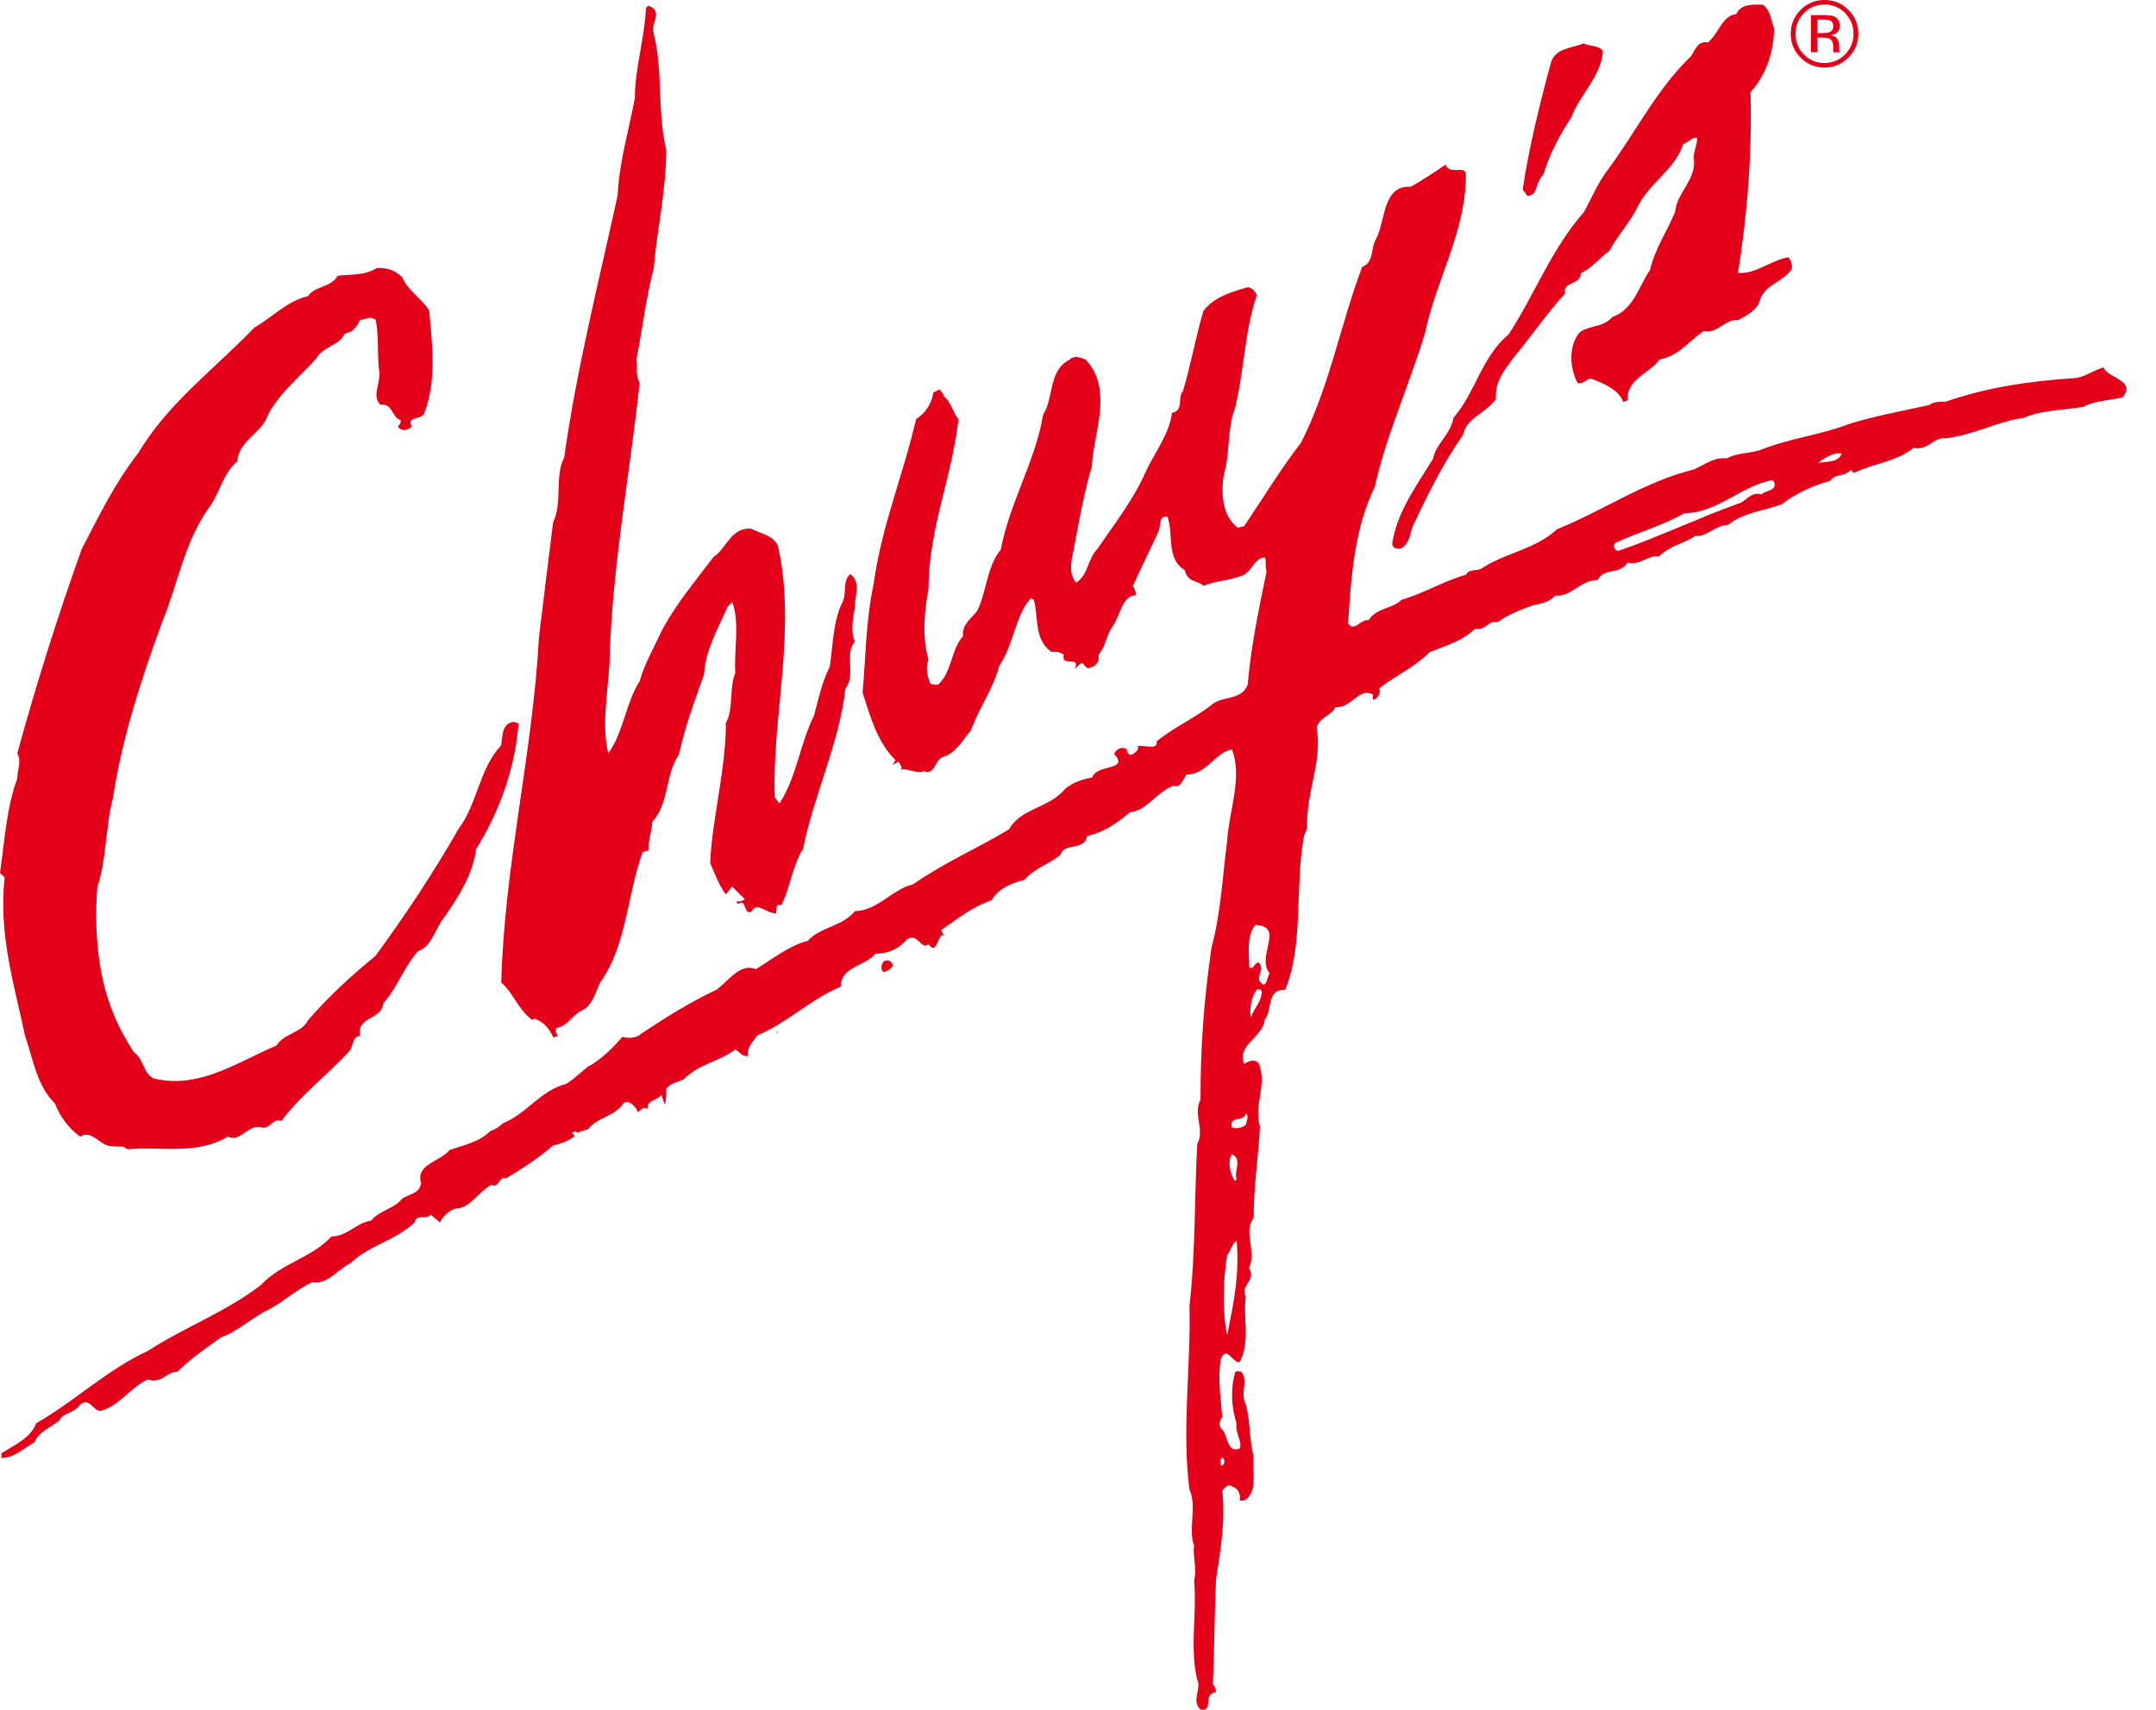
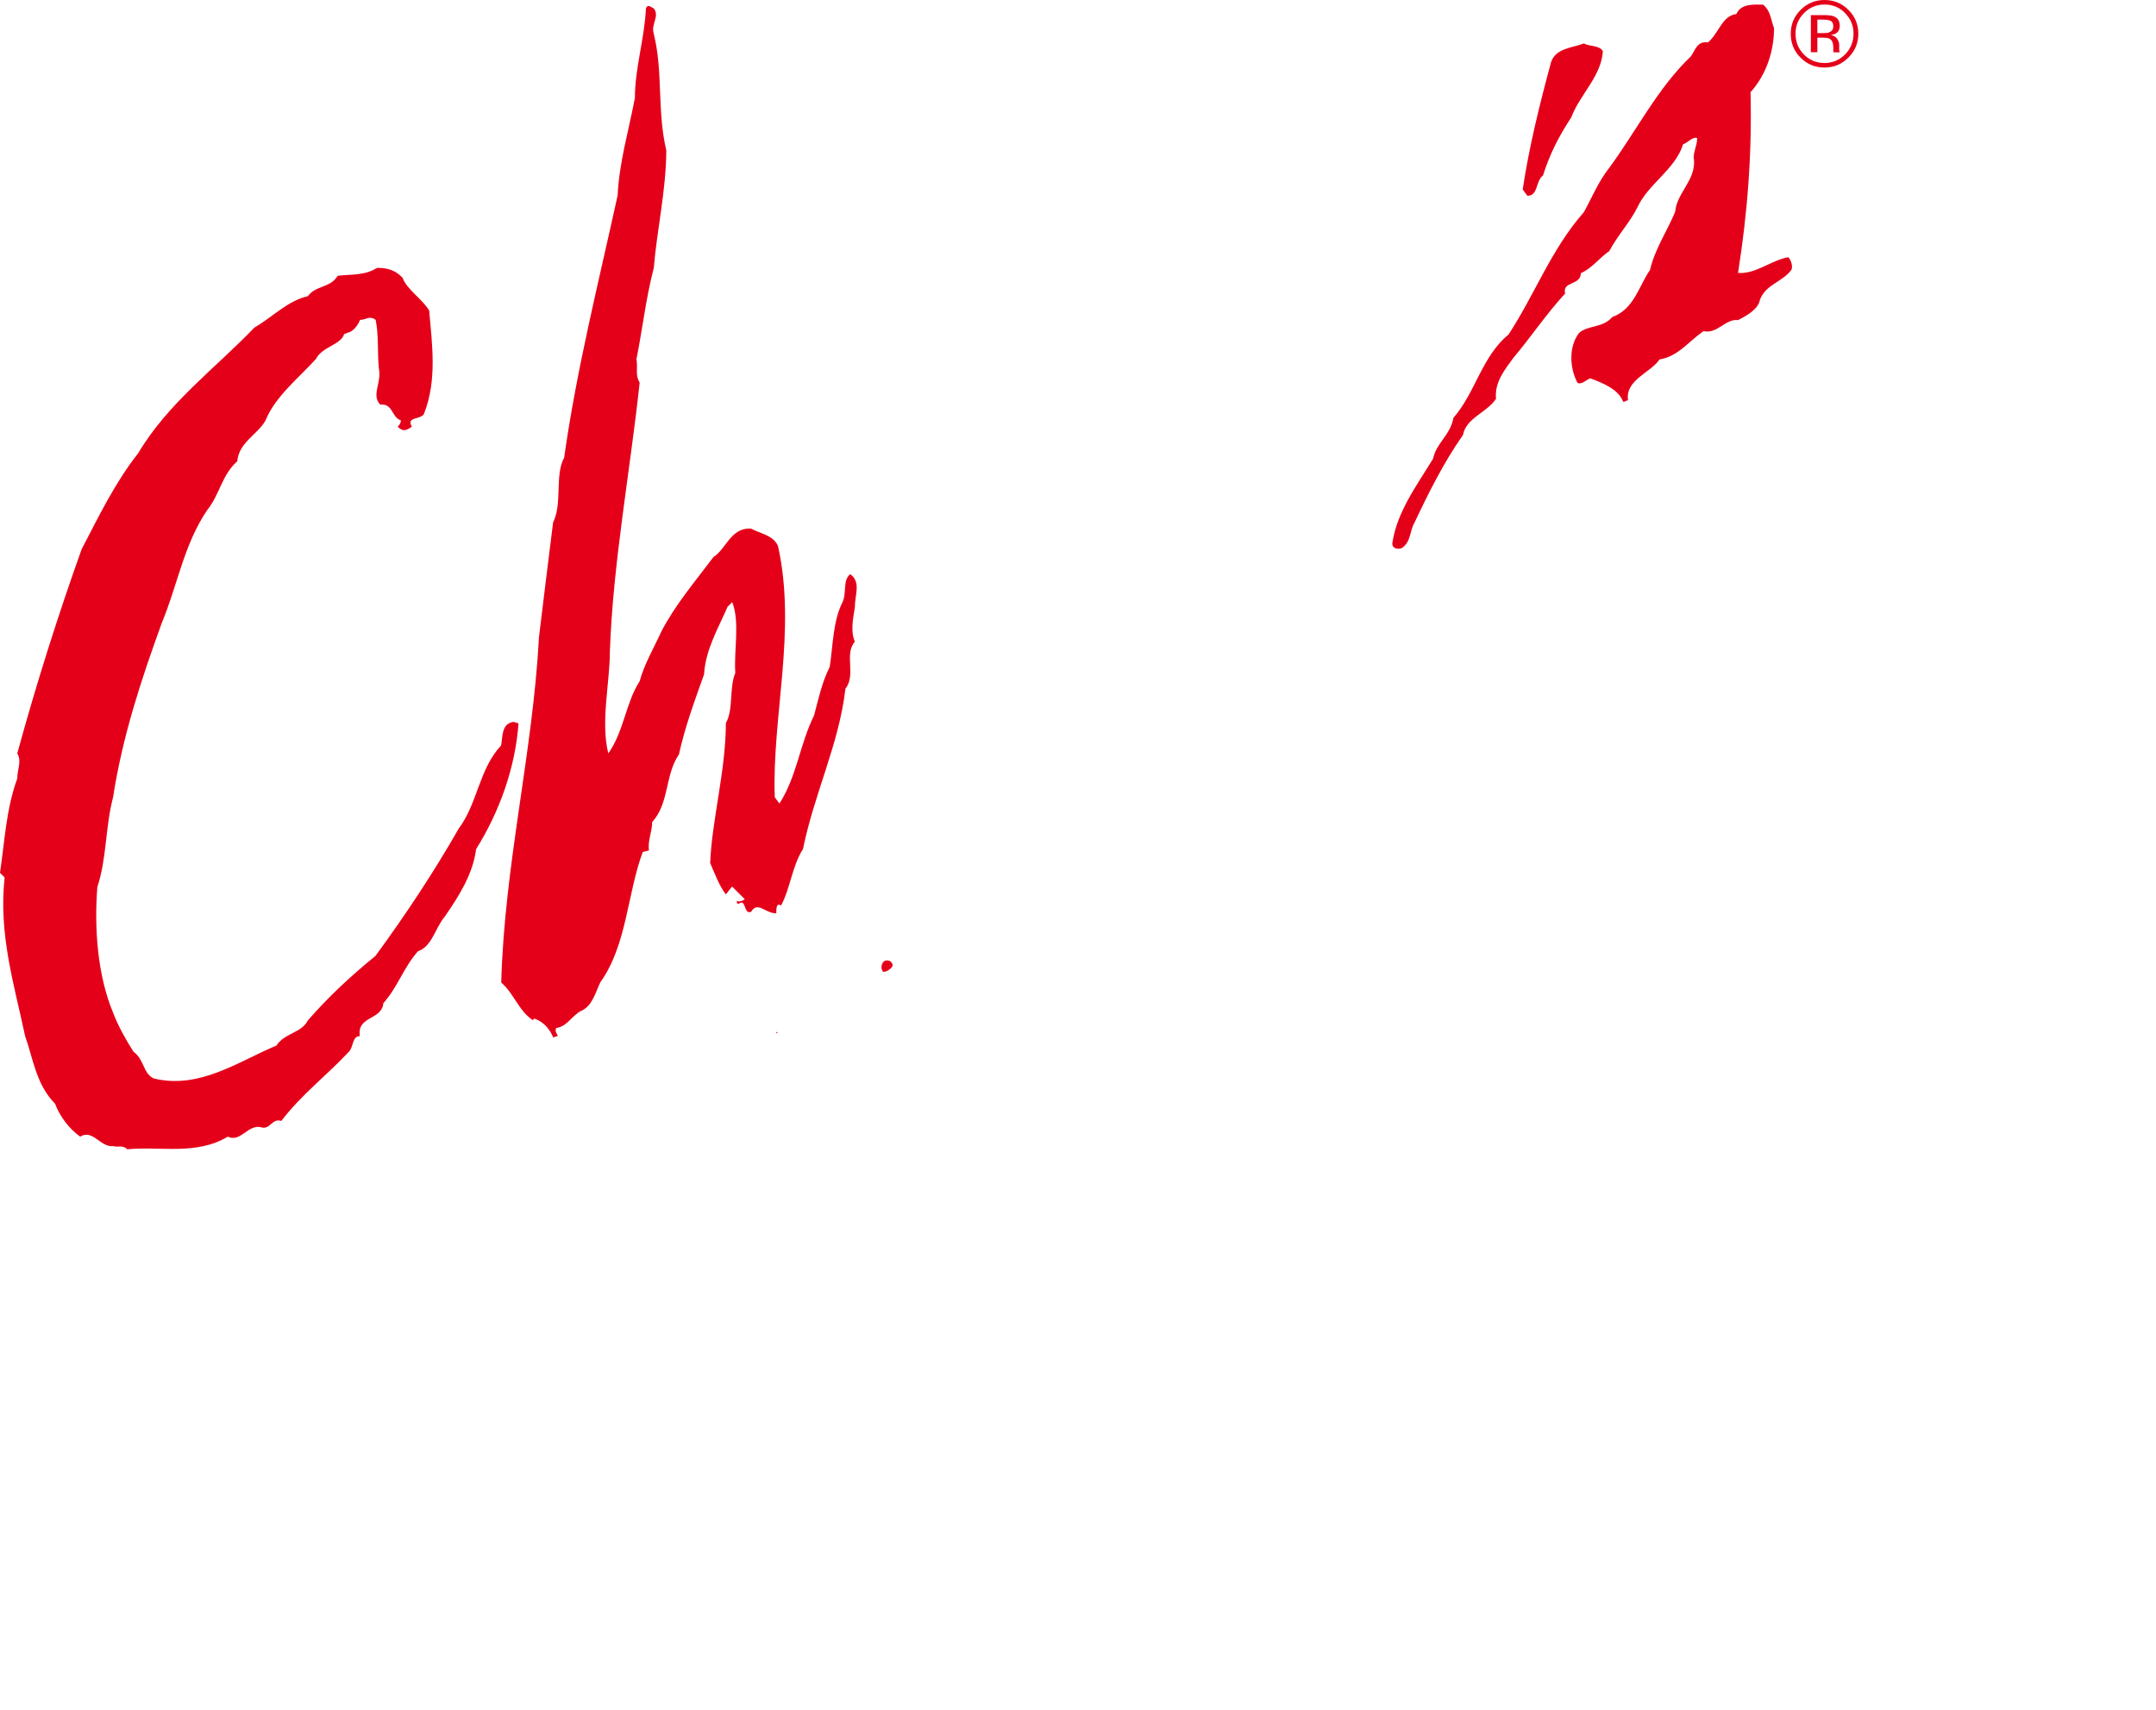
<svg xmlns="http://www.w3.org/2000/svg" width="58" height="46" viewBox="0 0 58 46" fill="none">
  <path d="M47.725 0.745C47.725 1.379 47.514 2.015 47.092 2.48C47.135 4.13 47.01 5.736 46.756 7.342C47.221 7.385 47.643 7.003 48.108 6.92C48.191 7.006 48.233 7.174 48.191 7.26C47.937 7.6 47.514 7.639 47.346 8.061C47.303 8.315 47.007 8.484 46.756 8.612C46.416 8.569 46.205 8.992 45.826 8.909C45.403 9.206 45.149 9.585 44.642 9.671C44.43 10.011 43.711 10.222 43.797 10.769C43.754 10.769 43.711 10.812 43.668 10.812C43.543 10.476 43.121 10.304 42.781 10.179C42.656 10.222 42.57 10.347 42.441 10.304C42.23 9.925 42.187 9.331 42.484 8.952C42.738 8.741 43.118 8.827 43.372 8.53C43.962 8.319 44.091 7.685 44.388 7.263C44.513 6.712 44.853 6.208 45.064 5.7C45.106 5.192 45.614 4.855 45.572 4.304C45.529 4.136 45.657 3.925 45.657 3.714C45.532 3.671 45.403 3.843 45.278 3.882C45.067 4.558 44.348 4.938 44.051 5.574C43.84 5.997 43.543 6.293 43.289 6.759C43.035 6.927 42.824 7.224 42.527 7.349C42.527 7.685 42.019 7.56 42.105 7.896C41.597 8.447 41.175 9.081 40.71 9.631C40.499 9.928 40.202 10.265 40.245 10.73C39.991 11.109 39.443 11.238 39.357 11.703C38.849 12.422 38.427 13.266 38.048 14.071C37.922 14.282 37.962 14.579 37.708 14.747C37.583 14.79 37.454 14.747 37.454 14.622C37.58 13.778 38.087 13.101 38.553 12.339C38.638 11.917 39.018 11.706 39.1 11.241C39.691 10.565 39.862 9.592 40.581 9.001C41.3 7.903 41.722 6.719 42.61 5.706C42.821 5.327 42.989 4.902 43.286 4.522C44.005 3.549 44.595 2.365 45.483 1.521C45.608 1.352 45.651 1.098 45.948 1.141C46.245 0.887 46.327 0.422 46.71 0.379C46.835 0.082 47.218 0.125 47.429 0.125C47.64 0.294 47.64 0.548 47.725 0.759" fill="#E50019" />
  <path d="M17.588 0.914C17.842 1.93 17.673 2.985 17.924 4.041C17.924 5.096 17.67 6.198 17.588 7.21C17.377 8.012 17.291 8.817 17.122 9.661C17.165 9.915 17.08 10.083 17.208 10.294C16.954 12.663 16.489 15.156 16.407 17.521C16.407 18.366 16.153 19.425 16.364 20.269C16.786 19.675 16.829 18.917 17.208 18.326C17.334 17.861 17.588 17.439 17.799 16.974C18.178 16.255 18.686 15.661 19.194 14.985C19.534 14.774 19.659 14.183 20.21 14.223C20.421 14.348 20.8 14.391 20.929 14.688C21.437 16.971 20.761 19.296 20.843 21.45L20.968 21.618C21.434 20.899 21.519 20.012 21.899 19.25C22.024 18.785 22.11 18.363 22.321 17.94C22.407 17.389 22.407 16.713 22.661 16.209C22.786 15.955 22.661 15.618 22.872 15.447C23.169 15.658 22.997 15.998 22.997 16.334C22.954 16.631 22.872 16.967 22.997 17.264C22.7 17.604 23.04 18.151 22.743 18.531C22.575 20.008 21.899 21.364 21.602 22.842C21.305 23.307 21.262 23.901 21.011 24.362C20.883 24.277 20.883 24.448 20.883 24.573C20.586 24.573 20.378 24.234 20.207 24.531C19.995 24.616 20.081 24.148 19.867 24.32C19.867 24.32 19.824 24.277 19.824 24.32V24.234C19.867 24.277 19.992 24.234 20.035 24.191L19.695 23.851L19.527 24.062C19.359 23.851 19.23 23.511 19.105 23.218C19.148 22.076 19.527 20.724 19.527 19.454C19.738 19.075 19.61 18.524 19.781 18.102C19.738 17.512 19.91 16.75 19.699 16.199L19.573 16.324C19.319 16.914 18.983 17.465 18.94 18.142C18.686 18.86 18.432 19.537 18.264 20.299C17.884 20.849 18.01 21.608 17.545 22.116C17.545 22.37 17.419 22.624 17.459 22.878L17.291 22.921C16.869 24.062 16.869 25.415 16.149 26.43C16.024 26.684 15.938 27.064 15.642 27.192C15.387 27.318 15.262 27.615 14.965 27.657C14.922 27.74 14.965 27.783 15.008 27.869L14.883 27.912C14.797 27.7 14.629 27.489 14.375 27.404L14.332 27.446C13.953 27.192 13.824 26.727 13.484 26.434C13.57 23.264 14.332 20.262 14.5 17.135C14.626 16.08 14.754 15.064 14.88 14.051C15.134 13.543 14.919 12.781 15.176 12.316C15.516 9.909 16.107 7.583 16.615 5.258C16.657 4.37 16.911 3.526 17.08 2.635C17.08 1.834 17.334 1.072 17.377 0.228C17.419 0.102 17.505 0.185 17.588 0.228C17.756 0.439 17.502 0.65 17.588 0.904" fill="#E50019" />
  <path d="M43.12 1.379C43.078 2.055 42.487 2.563 42.273 3.153C41.936 3.661 41.682 4.166 41.511 4.717C41.3 4.885 41.386 5.268 41.089 5.268L40.963 5.099C41.132 3.958 41.428 2.774 41.725 1.676C41.85 1.296 42.273 1.296 42.612 1.168C42.738 1.253 43.035 1.211 43.12 1.379Z" fill="#E50019" />
  <path d="M10.825 7.464C10.954 7.804 11.334 8.015 11.545 8.352C11.627 9.282 11.756 10.212 11.419 11.099C11.376 11.31 10.911 11.185 11.079 11.479C10.911 11.604 10.825 11.604 10.697 11.479C10.74 11.436 10.783 11.393 10.783 11.31C10.529 11.225 10.572 10.845 10.232 10.888C9.978 10.634 10.275 10.294 10.192 9.915C10.149 9.45 10.192 9.028 10.106 8.606C9.938 8.48 9.852 8.606 9.684 8.606C9.641 8.731 9.516 8.902 9.387 8.942C9.345 8.942 9.302 8.985 9.259 8.985C9.173 9.282 8.668 9.321 8.497 9.661C8.032 10.169 7.398 10.677 7.144 11.31C6.933 11.69 6.425 11.901 6.383 12.409C5.96 12.788 5.917 13.296 5.578 13.718C4.944 14.648 4.776 15.747 4.351 16.763C3.8 18.283 3.295 19.807 3.041 21.453C2.83 22.258 2.873 23.102 2.619 23.861C2.533 24.959 2.619 26.229 3.041 27.242C3.167 27.578 3.378 27.961 3.592 28.297C3.889 28.509 3.846 28.891 4.143 29.016C5.37 29.313 6.425 28.551 7.438 28.129C7.649 27.793 8.114 27.793 8.282 27.453C8.833 26.82 9.424 26.269 10.1 25.718C10.905 24.62 11.663 23.478 12.339 22.294C12.848 21.618 12.887 20.688 13.481 20.055C13.524 19.843 13.481 19.461 13.82 19.421L13.949 19.464C13.863 20.648 13.441 21.832 12.808 22.845C12.722 23.521 12.343 24.112 11.963 24.663C11.71 24.959 11.624 25.464 11.244 25.593C10.865 26.015 10.694 26.566 10.314 26.988C10.271 27.453 9.595 27.328 9.681 27.875C9.47 27.875 9.513 28.172 9.384 28.297C8.794 28.931 8.117 29.439 7.567 30.158C7.313 30.072 7.27 30.412 7.016 30.326C6.676 30.244 6.465 30.748 6.129 30.58C5.284 31.088 4.311 30.834 3.424 30.92C3.295 30.794 3.17 30.877 3.044 30.834C2.705 30.877 2.494 30.369 2.157 30.58C1.86 30.369 1.606 30.032 1.481 29.693C0.973 29.185 0.887 28.466 0.676 27.875C0.379 26.48 -0.043 25.128 0.125 23.607L0 23.482C0.125 22.637 0.168 21.75 0.465 20.945C0.465 20.691 0.59 20.48 0.465 20.269C0.973 18.409 1.563 16.548 2.197 14.774C2.662 13.886 3.084 12.999 3.717 12.194C4.519 10.842 5.789 9.912 6.844 8.813C7.352 8.517 7.732 8.094 8.282 7.969C8.493 7.672 8.876 7.758 9.087 7.418C9.467 7.375 9.806 7.418 10.143 7.207C10.397 7.207 10.608 7.25 10.819 7.461" fill="#E50019" />
  <path d="M24.013 25.979C24.013 26.021 23.884 26.147 23.759 26.147C23.676 26.061 23.716 25.893 23.802 25.85C23.927 25.807 24.013 25.893 24.013 25.975" fill="#E50019" />
-   <path d="M20.925 27.796L20.886 27.756H20.925V27.796Z" fill="#E50019" />
+   <path d="M20.925 27.796L20.886 27.756V27.796Z" fill="#E50019" />
  <path d="M3.681 28.726C3.638 28.769 3.681 28.769 3.681 28.769L3.638 28.812L3.595 28.726H3.681Z" fill="#E50019" />
-   <path d="M48.909 12.455C49.077 12.326 49.331 12.158 49.542 12.201C49.457 12.455 49.12 12.412 48.909 12.455ZM47.385 13.299C47.088 13.214 46.963 13.51 46.752 13.553C45.693 13.933 44.638 14.441 43.539 14.82C43.453 14.82 43.371 14.695 43.453 14.609C44.087 14.312 44.72 14.144 45.314 13.807C46.201 13.807 46.877 13.045 47.682 12.92L47.725 12.963C47.811 13.217 47.514 13.174 47.385 13.303M33.987 26.49C33.69 26.322 34.073 26.11 33.862 25.896C33.733 25.896 33.733 26.107 33.608 26.025C33.608 25.728 33.522 25.137 33.776 24.884C34.581 24.926 33.776 25.728 34.158 26.193C34.073 26.279 34.116 26.447 33.99 26.49M33.651 27.377C33.608 27.166 33.651 26.826 33.819 26.615C33.862 26.615 33.904 26.615 33.944 26.658C33.944 26.955 33.733 27.123 33.647 27.377M33.522 29.956C33.608 30.042 33.522 30.168 33.522 30.253C33.436 30.336 33.268 30.379 33.142 30.336C33.06 29.999 33.439 30.21 33.522 29.956ZM33.268 31.731L33.225 31.774C33.096 31.606 33.014 31.266 33.139 31.055C33.436 31.18 33.182 31.52 33.268 31.731ZM33.014 35.917C32.889 35.366 32.889 34.522 33.014 33.76C33.1 33.674 33.139 33.463 33.268 33.38C33.35 34.31 33.182 35.072 33.014 35.917ZM32.889 39.215C32.974 39.301 32.931 39.383 32.889 39.426H32.846C32.846 39.341 32.803 39.258 32.889 39.215ZM56.601 9.879C56.304 9.965 56.05 10.176 55.757 10.176C54.53 10.261 53.431 10.43 52.333 10.809C52.165 10.809 51.996 10.809 51.911 10.895C51.149 11.063 50.43 11.192 49.754 11.403C48.992 11.7 48.19 11.782 47.428 12.079C47.131 12.208 46.752 12.165 46.455 12.333C46.119 12.29 45.865 12.501 45.568 12.63C44.215 12.966 43.157 13.728 41.89 14.236C41.3 14.787 40.495 14.869 39.861 15.292C39.736 15.377 39.525 15.292 39.439 15.46C38.849 15.628 38.298 15.968 37.704 16.136C37.45 16.39 37.028 16.347 36.817 16.687C36.606 16.644 36.438 17.023 36.266 16.773C36.352 15.463 36.434 14.236 36.985 13.095C37.282 11.742 37.915 10.347 38.338 8.952C38.634 7.514 39.436 6.247 39.436 4.684C39.393 4.43 39.014 4.727 38.885 4.43C38.588 4.641 38.252 4.852 37.955 5.024C37.193 4.981 37.279 5.911 37.025 6.419C36.857 6.673 36.982 7.052 36.645 7.181C36.055 8.744 35.758 10.436 34.996 11.914C34.445 12.633 33.98 13.392 33.472 14.154L33.304 14.197C32.882 13.9 32.839 13.266 32.925 12.758C33.093 12.211 33.007 11.535 33.222 10.984C33.476 9.968 33.476 8.912 33.812 7.939C33.769 7.854 33.687 7.728 33.558 7.728C33.136 7.854 32.671 7.982 32.374 8.362C32.163 9.081 32.038 9.8 31.826 10.519C31.658 10.687 31.869 11.027 31.53 11.109C31.447 11.7 31.064 12.165 30.811 12.716C30.471 13.477 29.966 14.111 29.541 14.744C29.244 15.041 29.287 15.463 28.95 15.674C28.696 15.377 28.864 14.955 28.907 14.658C29.036 13.982 29.161 13.263 29.372 12.544C29.415 11.657 29.963 10.473 29.204 9.671C29.079 9.628 28.907 9.546 28.782 9.671C28.192 9.968 28.36 10.687 28.063 11.152C27.852 12.419 27.176 13.477 26.922 14.787C26.542 15.252 26.542 15.928 26.288 16.436C26.12 16.647 25.866 16.816 25.909 17.112C25.573 17.492 25.612 18.085 25.233 18.422C25.147 18.422 25.065 18.422 25.022 18.379C24.939 18.168 24.896 17.957 24.979 17.746C24.811 17.195 24.854 16.479 24.979 15.842C24.979 14.236 25.612 12.841 25.784 11.277C25.616 11.066 25.573 10.769 25.361 10.644H25.404L25.279 10.476L25.108 10.562C25.068 10.858 24.896 11.113 24.642 11.281C24.306 12.758 23.712 14.157 23.501 15.72C23.29 16.693 23.29 17.706 23.204 18.636C23.415 19.27 23.584 19.946 24.092 20.454L24.006 20.579L24.174 20.493C24.217 20.579 24.303 20.662 24.217 20.704C24.428 20.662 24.682 20.833 24.85 20.747C25.147 20.873 25.147 20.45 25.358 20.368C25.698 20.282 25.909 19.903 26.12 19.649C26.331 19.058 26.711 18.55 26.882 17.914C27.265 17.363 27.308 16.561 27.73 16.096L27.812 16.139C27.941 16.604 27.812 17.195 28.277 17.535C28.403 17.535 28.531 17.535 28.617 17.62C28.531 17.96 29.082 17.62 28.914 18L29.043 17.874C29.171 17.746 29.171 18.043 29.339 17.96C29.508 17.917 29.593 17.749 29.55 17.62C29.762 17.366 29.762 17.07 29.93 16.858C30.141 16.561 30.184 16.014 30.563 16.014C30.563 15.928 30.52 15.846 30.477 15.76C30.689 15.295 30.942 14.787 31.154 14.322C31.236 14.197 31.154 13.857 31.407 13.9C31.576 14.365 31.365 15.041 31.873 15.338C31.958 15.674 32.169 15.592 32.381 15.76C32.677 15.631 33.014 15.631 33.354 15.506C33.651 15.463 33.733 14.998 34.03 14.998C34.073 15.166 34.03 15.252 34.073 15.377C33.862 16.39 33.651 17.406 33.565 18.422C33.397 18.844 32.931 18.719 32.635 18.93C32.169 19.309 31.579 19.563 31.114 19.946C31.157 20.2 30.774 20.032 30.609 20.074C30.649 20.2 30.524 20.243 30.481 20.285C30.355 20.371 30.312 20.2 30.312 20.157C30.184 20.071 30.016 20.157 29.973 20.285C30.395 20.75 29.508 20.539 29.382 20.919C29.128 20.962 28.874 21.044 28.663 21.216C28.198 21.767 27.479 21.724 27.143 22.314C26.298 22.822 25.411 23.201 24.563 23.792C24.012 23.92 23.59 24.511 23 24.511C22.66 24.933 22.07 24.933 21.73 25.312C21.222 25.441 20.757 25.82 20.335 26.074C19.912 25.906 19.616 26.371 19.279 26.625C18.56 26.965 17.884 27.387 17.251 27.809C17.122 27.938 16.911 27.938 16.743 27.895C16.489 28.192 16.149 28.528 15.812 28.7C15.601 28.868 15.433 29.04 15.222 29.165C14.546 29.333 14.163 29.97 13.53 30.22C13.444 30.306 13.319 30.389 13.19 30.431C12.893 30.728 12.471 30.811 12.092 30.939C11.881 31.236 11.162 31.319 11.33 31.827C11.29 32.124 10.993 32.124 10.822 32.249C10.568 32.546 10.232 32.546 9.978 32.843C9.598 32.886 9.344 33.265 8.919 33.265C8.368 33.855 7.566 33.984 7.016 34.574C6.085 35.293 4.944 35.716 3.971 36.349C2.873 36.857 2.068 37.658 0.969 38.295C0.844 38.674 0.379 38.885 0.039 39.096V39.225C0.379 39.225 0.63 38.971 0.927 38.803C1.052 38.506 1.349 38.42 1.603 38.212C1.689 38.001 1.982 38.044 2.154 37.79C2.408 37.579 2.493 37.959 2.704 37.959C3.212 37.83 3.506 37.325 3.974 37.114C4.354 37.239 4.482 36.903 4.776 36.903C5.116 36.563 5.538 36.27 5.96 35.973C6.339 35.847 6.722 35.508 7.101 35.297C7.566 35.086 7.946 34.703 8.411 34.492C8.79 34.578 9.087 34.155 9.427 33.984C9.978 33.476 10.611 33.394 11.158 32.886C11.201 32.632 11.498 32.843 11.581 32.674L11.835 32.886C11.92 32.717 12.088 32.546 12.3 32.506C12.639 32.506 12.89 32.041 13.23 31.873C13.398 31.998 13.441 31.619 13.609 31.705C14.031 31.451 14.496 31.154 14.879 30.817C15.09 30.774 15.301 30.689 15.469 30.563L15.384 30.478L15.469 30.435C15.555 30.52 15.681 30.392 15.809 30.392C16.063 30.052 16.528 30.052 16.782 29.673C16.95 29.587 17.122 29.798 17.162 29.927C17.247 29.841 17.33 29.759 17.416 29.841C17.416 29.587 17.627 29.63 17.795 29.462L17.881 29.716C17.924 29.587 17.924 29.462 17.924 29.294C18.052 29.125 18.22 29.125 18.389 29.04C18.811 28.617 19.319 28.575 19.784 28.235C19.912 28.32 19.995 28.446 20.124 28.406C20.081 28.195 20.252 28.024 20.378 27.855C21.179 27.516 21.812 26.882 22.617 26.546C22.617 25.995 23.293 25.995 23.547 25.659C23.884 25.659 24.181 25.533 24.392 25.279C24.689 25.068 24.771 25.576 24.982 25.405C25.193 25.701 25.193 25.236 25.361 25.151L25.404 25.194L25.319 25.025C25.741 24.729 26.166 24.392 26.671 24.224C26.882 23.884 27.222 23.759 27.558 23.673C27.855 23.333 28.234 23.251 28.531 22.997C28.617 22.657 29.165 22.911 29.25 22.489C29.673 22.403 30.055 22.149 30.392 21.855C30.857 21.813 31.111 21.305 31.576 21.137C31.744 21.222 31.83 20.968 31.916 20.84C32.466 20.84 32.677 20.249 33.139 20.163C33.436 20.883 33.057 21.855 33.014 22.614C32.889 23.544 32.846 24.56 32.592 25.49C32.381 26.928 32.295 28.195 32.295 29.59C32.084 29.973 32.42 30.395 32.209 30.774C32.127 32.213 32.166 33.69 31.998 35.129C32.041 36.735 31.787 38.467 31.998 40.073C32.209 40.538 31.955 41.128 32.123 41.593C32.08 41.847 32.206 42.227 32.123 42.524C32.206 43.411 31.998 44.298 32.206 45.189C32.334 45.443 32.038 45.74 32.291 45.99C32.671 46.076 32.334 45.568 32.714 45.525C32.714 45.439 32.671 45.357 32.628 45.314C32.671 44.341 32.671 43.411 32.714 42.484C32.839 41.679 32.968 40.921 32.882 40.116C32.925 40.03 33.05 39.905 33.136 39.99C33.304 40.033 33.39 40.202 33.347 40.37H33.472C33.852 40.159 33.684 39.568 33.726 39.186C33.601 38.721 33.641 38.212 33.515 37.79C33.347 37.451 33.601 37.157 33.39 36.903C33.347 36.903 33.222 36.86 33.222 36.946C33.093 37.411 33.136 37.876 33.265 38.298C33.222 38.552 33.433 38.806 33.347 38.974C32.968 39.1 33.05 38.552 32.839 38.424C32.796 38.341 32.796 38.212 32.882 38.13C32.839 37.579 32.757 37.114 32.839 36.567C33.007 36.187 33.136 36.652 33.347 36.652C33.644 36.102 33.433 35.468 33.515 34.878C33.347 34.581 33.812 34.456 33.601 34.116C33.812 33.651 33.433 33.143 33.726 32.764C33.726 31.876 33.855 31.114 33.895 30.313C33.726 29.722 34.063 29.257 33.895 28.706C33.852 28.452 33.598 28.538 33.472 28.621C33.261 28.113 33.98 27.902 34.023 27.436C34.234 27.183 34.066 26.592 34.571 26.635C35.079 25.408 34.825 23.887 35.079 22.492L35.164 22.281C35.122 21.351 35.587 20.464 35.419 19.576C35.504 19.279 35.798 19.279 35.926 19.025C36.349 19.068 36.56 18.475 36.939 18.689C36.939 18.732 36.896 18.857 36.982 18.814C37.068 18.771 37.15 18.646 37.107 18.517C37.529 18.181 38.037 17.97 38.46 17.544C38.882 17.376 39.347 17.248 39.687 16.911C39.941 16.997 40.066 16.657 40.28 16.743C40.577 16.532 40.914 16.403 41.253 16.278C41.507 16.235 41.676 16.192 41.844 16.024C42.266 16.067 42.52 15.602 42.985 15.602C43.153 15.262 43.575 15.473 43.787 15.137C44.123 15.222 44.337 14.925 44.631 14.968C44.928 14.671 45.307 14.629 45.604 14.418C45.901 14.46 46.155 14.121 46.491 14.121C46.913 13.781 47.464 13.741 47.929 13.57C48.309 13.273 48.774 13.062 49.239 12.937C49.364 12.725 49.618 12.851 49.786 12.64L49.872 12.725C50.38 12.471 51.014 12.429 51.479 12.049C51.858 12.135 52.029 11.752 52.323 11.795C53.085 11.71 53.761 11.33 54.437 11.244C54.902 11.033 55.536 11.033 56.044 10.947C56.34 10.779 56.72 10.779 57.099 10.694C57.478 10.229 56.72 10.186 56.591 9.892" fill="#E50019" />
  <path d="M48.715 1.405H48.89V1.013H49.028C49.121 1.013 49.187 1.023 49.223 1.046C49.286 1.082 49.319 1.158 49.319 1.276V1.389L49.325 1.399V1.408H49.493L49.487 1.395C49.487 1.395 49.48 1.369 49.477 1.342C49.477 1.316 49.477 1.293 49.477 1.27V1.197C49.477 1.148 49.457 1.095 49.421 1.042C49.385 0.99 49.329 0.957 49.249 0.943C49.312 0.933 49.361 0.917 49.395 0.894C49.461 0.851 49.493 0.785 49.493 0.696C49.493 0.571 49.441 0.485 49.339 0.442C49.279 0.419 49.19 0.406 49.065 0.406H48.715V1.405ZM49.216 0.867C49.18 0.884 49.124 0.891 49.048 0.891H48.89V0.528H49.042C49.137 0.528 49.21 0.541 49.253 0.564C49.296 0.59 49.319 0.637 49.319 0.709C49.319 0.785 49.286 0.838 49.216 0.864M49.724 0.264C49.546 0.086 49.332 0 49.081 0C48.831 0 48.619 0.089 48.441 0.264C48.263 0.442 48.174 0.656 48.174 0.907C48.174 1.158 48.26 1.375 48.438 1.55C48.613 1.728 48.827 1.817 49.081 1.817C49.335 1.817 49.546 1.728 49.724 1.55C49.903 1.372 49.992 1.158 49.992 0.907C49.992 0.656 49.903 0.442 49.724 0.264ZM49.635 0.353C49.787 0.505 49.863 0.689 49.863 0.907C49.863 1.125 49.787 1.309 49.635 1.465C49.484 1.616 49.299 1.695 49.081 1.695C48.864 1.695 48.679 1.62 48.527 1.465C48.375 1.309 48.303 1.125 48.303 0.907C48.303 0.689 48.379 0.505 48.53 0.353C48.682 0.198 48.867 0.122 49.084 0.122C49.302 0.122 49.484 0.198 49.639 0.353" fill="#E50019" />
</svg>